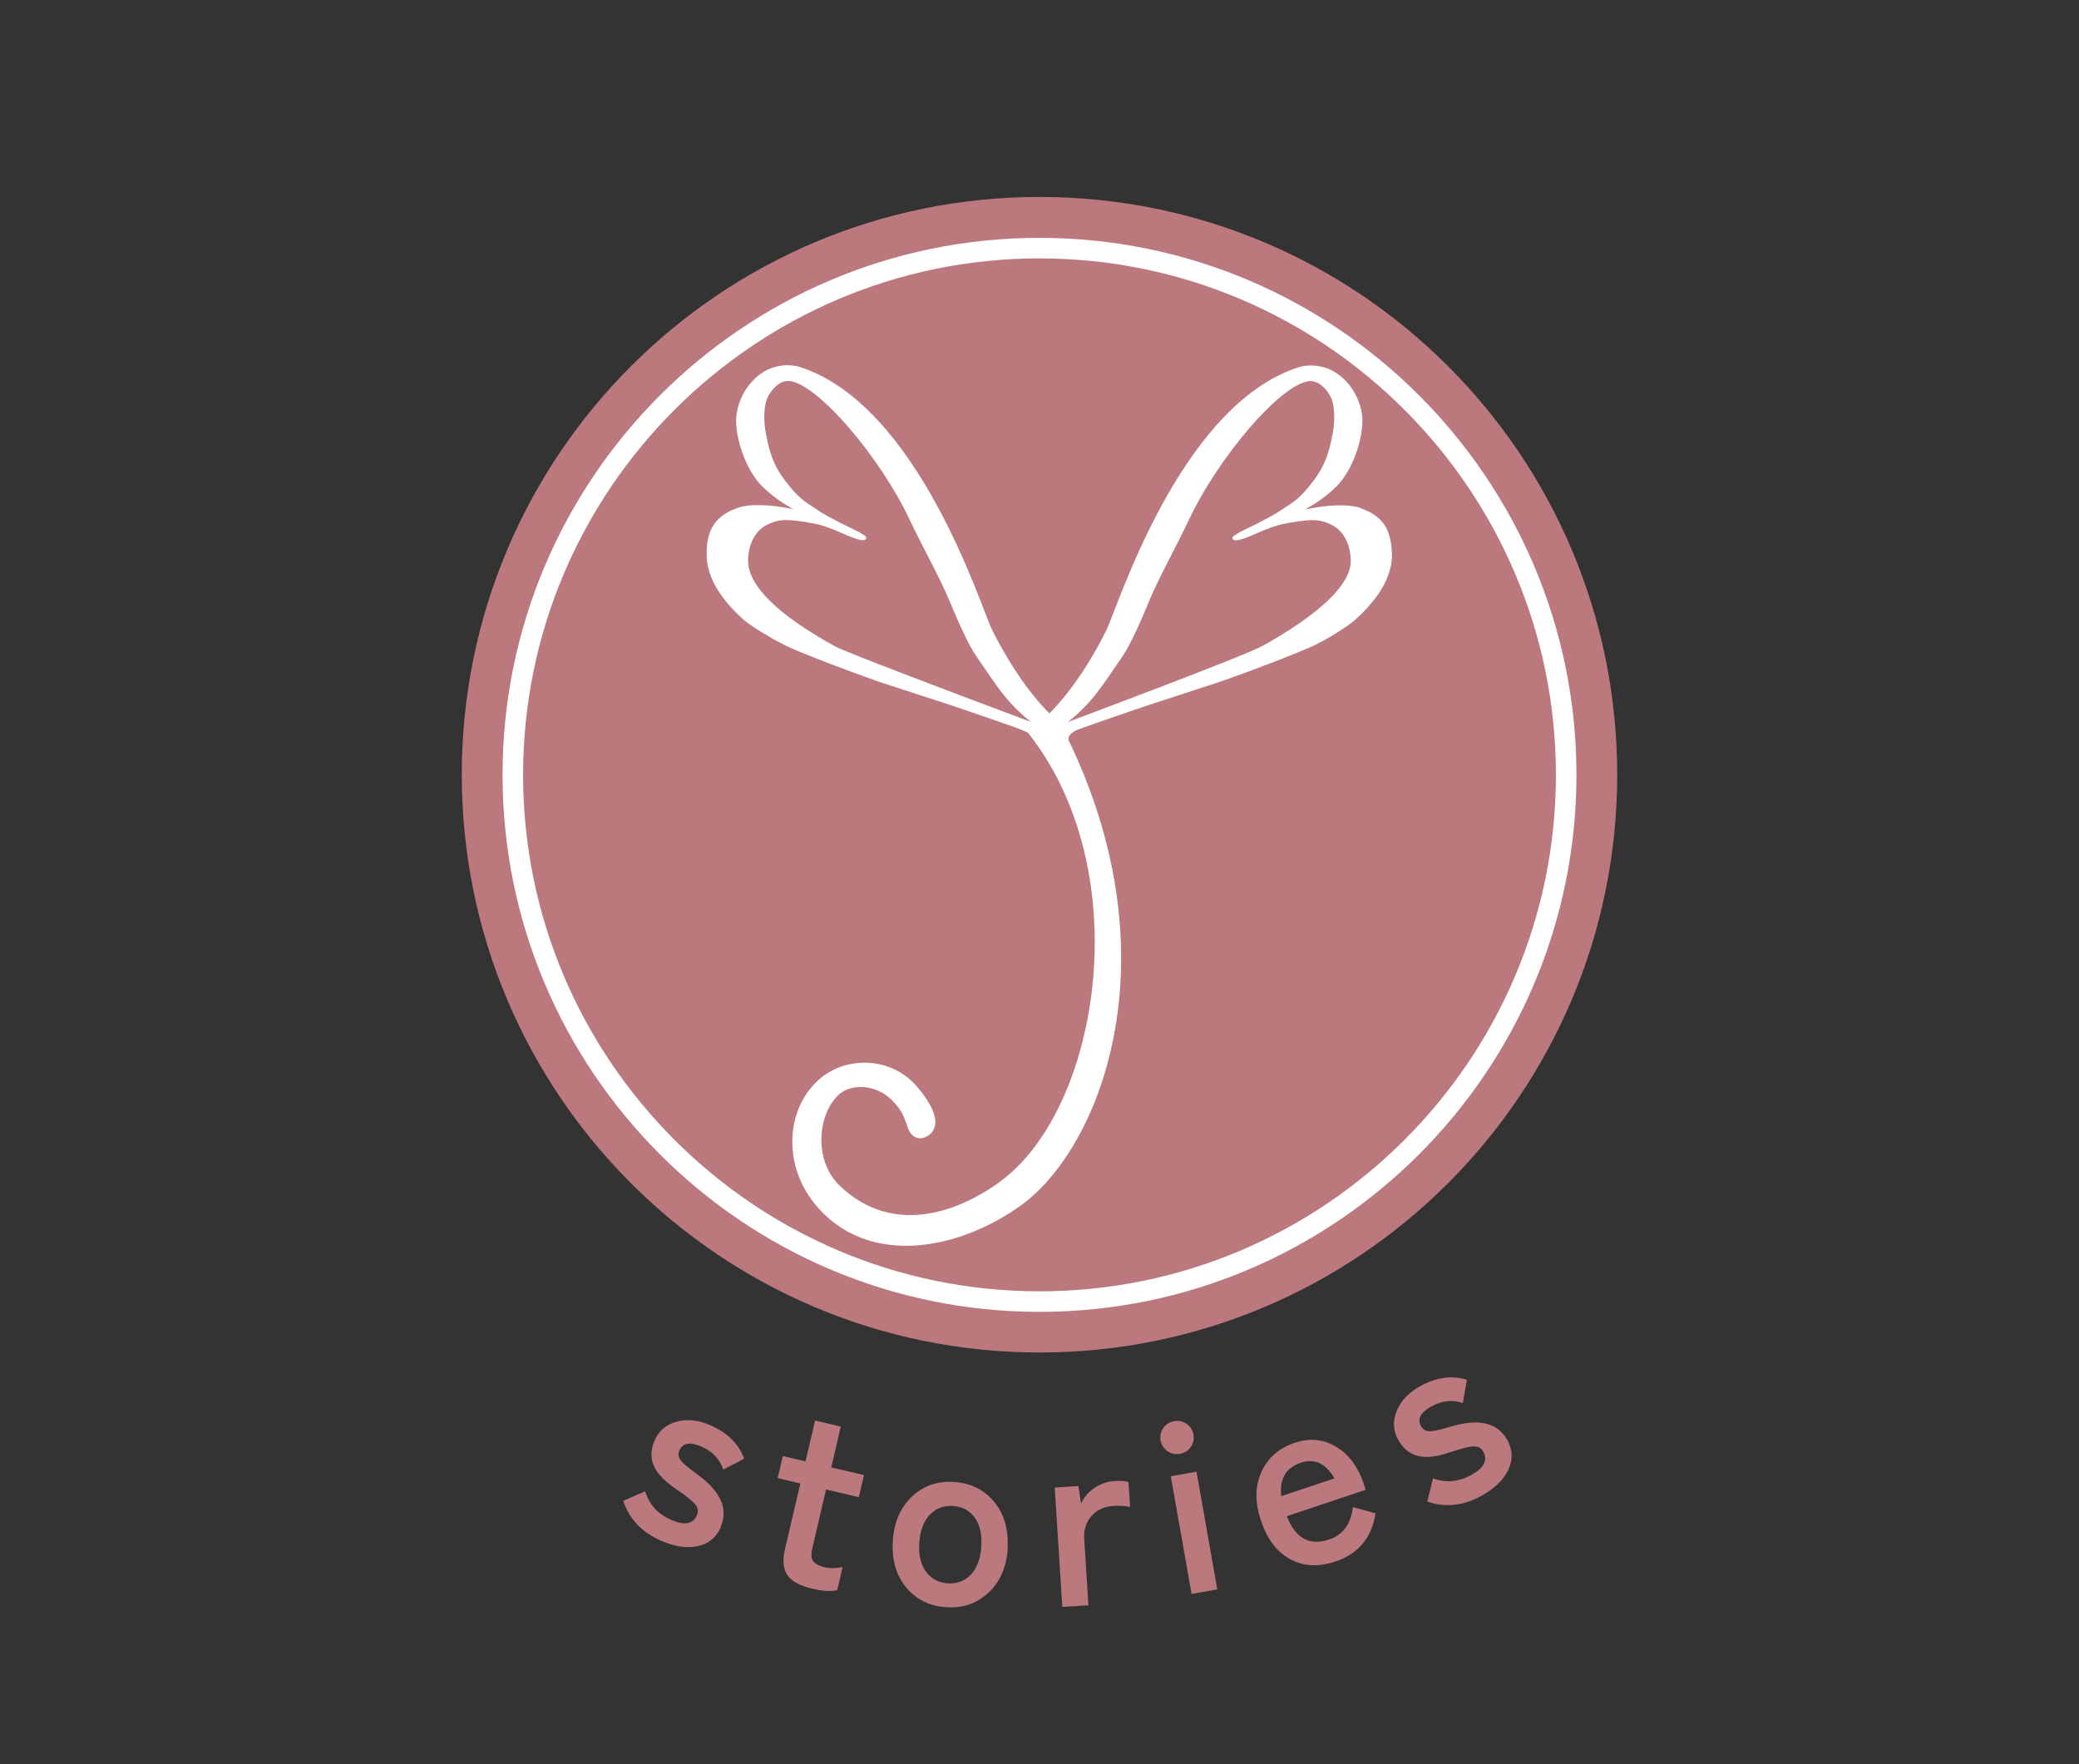
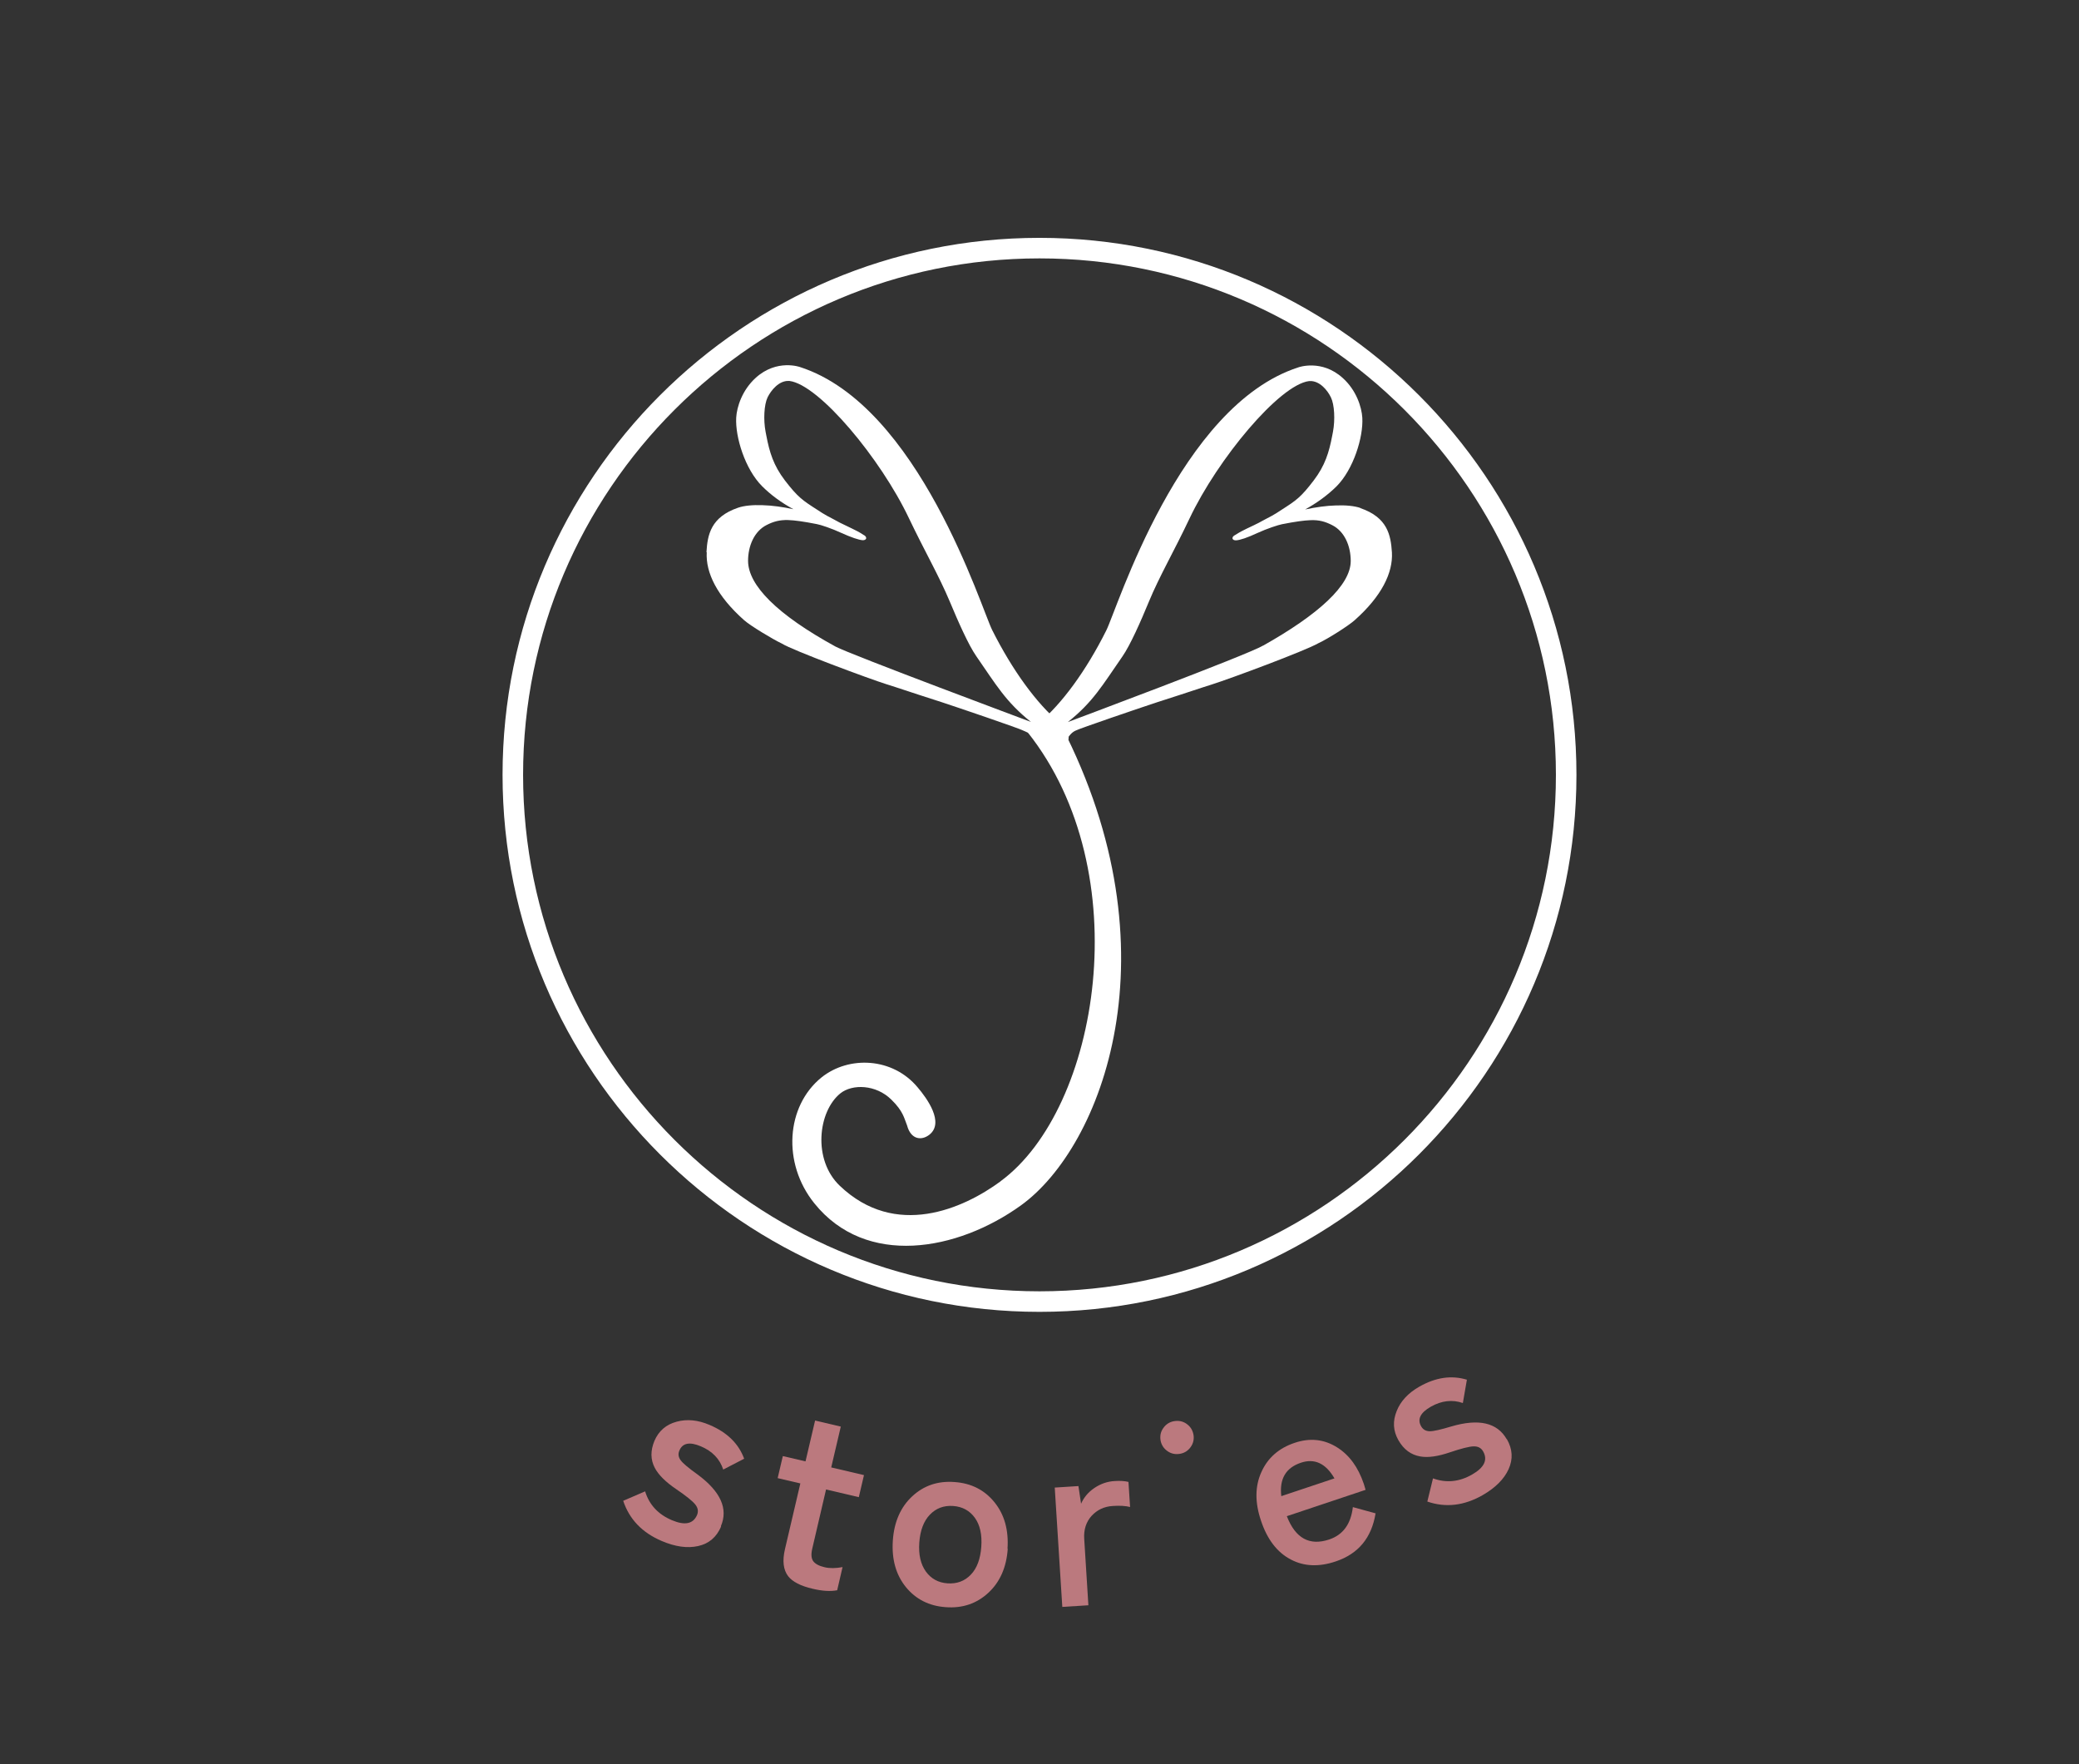
<svg xmlns="http://www.w3.org/2000/svg" id="_レイヤー_2" data-name="レイヤー 2" viewBox="0 0 165 140">
  <rect x="0" y="0" width="165" height="140" fill="#333333" stroke="none" />
  <defs>
    <style>
      .cls-1 {
        fill: #fff;
      }

      .cls-2, .cls-3 {
        fill: none;
      }

      .cls-4 {
        fill: #bb797e;
      }

      .cls-3 {
        stroke: #fff;
        stroke-miterlimit: 10;
        stroke-width: 1.63px;
      }
    </style>
  </defs>
  <g id="_レイヤー_1-2" data-name="レイヤー 1">
    <g>
      <g>
        <g>
-           <path class="cls-4" d="M128.35,61.48c0,25.32-20.53,45.85-45.85,45.85s-45.85-20.53-45.85-45.85S57.17,15.63,82.5,15.63s45.85,20.53,45.85,45.85Z" />
          <path class="cls-3" d="M82.5,103.29c-23.05,0-41.8-18.75-41.8-41.8s18.75-41.8,41.8-41.8,41.8,18.75,41.8,41.8-18.75,41.8-41.8,41.8Z" />
          <g>
            <path class="cls-1" d="M79.42,93.74c-2.96,2.18-8.35,4.59-12.78.35-2.15-2.06-1.72-5.88.05-7.32.96-.77,2.83-.71,4.05.49.95.93,1.01,1.46,1.25,2.05.3,1.13,1.15,1.23,1.78.73,1.19-.96-.19-2.87-.94-3.75-1.99-2.39-5.47-2.52-7.63-.79-2.81,2.27-3.14,6.8-.57,9.99,4.1,5.1,11.34,3.8,16.39.17,6.45-4.64,12.46-20.16,3.2-38.1-.73.59-2.04.05-2.66.55,8.82,11.1,5.69,29.88-2.15,35.63Z" />
            <path class="cls-1" d="M56.09,43.83c-.09,1.61.81,3.47,2.96,5.38.49.44,2.26,1.51,3,1.86.83.53,6.91,2.79,8.34,3.24l.69.22c.99.33,2.68.88,3.65,1.19,1.25.41,6.22,2.1,6.49,2.26,2.38,1.08,3.01,1.38,3.04,1.36.84-.71.57-.95.2-1.64,0,0-.36-.34-.36-.34-1.82-1.52-3.74-4.15-5.35-7.35-.87-1.72-5.8-17.82-15.25-20.88,0,0-1.84-.67-3.52.85-1.08.98-1.5,2.31-1.55,3.15-.09,1.55.71,4.11,2.05,5.45.71.71,1.55,1.32,2.49,1.83-.84-.18-1.69-.3-2.45-.32-.8-.03-1.47.04-1.94.2-2.16.74-2.43,2.14-2.51,3.52ZM59.37,44.51c0-1.17.48-2.35,1.48-2.85.53-.27,1.02-.41,1.71-.39.52.02,1.19.11,2.26.32.3.05,1.2.35,1.95.7.77.35,1.39.56,1.7.58.14,0,.23-.04.27-.13.01-.06.01-.15-.13-.25l-.04-.02c-.23-.15-.4-.26-.86-.48l-.12-.06c-.25-.12-.79-.38-.95-.46-.15-.08-.32-.17-.48-.26-.39-.2-.76-.4-.92-.51l-.4-.26c-1.14-.73-1.52-.98-2.55-2.32-.9-1.18-1.22-2.23-1.47-3.55l-.06-.31c-.18-.95-.12-2.15.16-2.73.28-.57.91-1.33,1.67-1.3.02,0,.04,0,.06,0,2.36.29,7.26,6.19,9.49,10.9,1.27,2.66,2.39,4.58,3.24,6.61.66,1.58,1.48,3.44,2.1,4.33,1.59,2.29,2.33,3.61,4.34,5.22-.1-.04-14.34-5.35-15.51-5.98-4.64-2.54-6.94-4.87-6.94-6.81Z" />
            <path class="cls-1" d="M107.97,40.31c-.47-.16-1.14-.23-1.94-.2-.76.02-1.61.14-2.45.32.94-.52,1.78-1.13,2.49-1.83,1.34-1.34,2.14-3.9,2.05-5.45-.05-.84-.47-2.18-1.55-3.15-1.67-1.52-3.52-.85-3.52-.85-9.45,3.05-14.38,19.15-15.25,20.88-1.6,3.2-3.53,5.83-5.35,7.35,0,0-.36.34-.36.34-.36.69,1.11.49,1.06,1.16,1.5.76,1.38-.52,2.19-.89.27-.16,5.24-1.85,6.49-2.26.97-.31,2.66-.86,3.65-1.19l.69-.22c1.43-.45,7.39-2.66,8.47-3.28.74-.34,2.38-1.38,2.87-1.82,2.15-1.91,3.05-3.77,2.96-5.38-.09-1.38-.35-2.78-2.51-3.52ZM100.24,51.23c-1.16.72-15.39,6.03-15.49,6.07,2.01-1.6,2.75-2.93,4.34-5.22.61-.88,1.44-2.75,2.09-4.33.84-2.03,1.97-3.95,3.23-6.61,2.23-4.71,7.13-10.61,9.49-10.9.02,0,.04,0,.06,0,.77-.03,1.4.73,1.67,1.3.28.57.34,1.78.16,2.73l-.06.31c-.25,1.32-.57,2.37-1.47,3.55-1.02,1.34-1.4,1.59-2.54,2.32l-.4.26c-.16.11-.53.31-.92.51-.16.09-.33.17-.48.26-.16.09-.7.34-.95.46l-.12.06c-.45.22-.62.33-.86.48l-.04.02c-.14.1-.14.19-.13.25.04.09.13.13.27.13.31-.01.93-.22,1.7-.58.76-.35,1.65-.64,1.96-.7,1.07-.21,1.74-.3,2.26-.32.69-.03,1.18.12,1.71.39,1,.5,1.48,1.67,1.48,2.85,0,1.93-2.57,4.25-6.96,6.72Z" />
          </g>
        </g>
        <g>
          <path class="cls-4" d="M57.23,121.14c-.36.84-.96,1.36-1.82,1.55-.85.19-1.81.06-2.89-.4-1.55-.66-2.57-1.72-3.06-3.19l1.74-.75c.33,1.07,1.04,1.83,2.13,2.29,1.02.43,1.68.3,1.99-.41.12-.29.08-.57-.15-.85s-.73-.68-1.51-1.21c-.84-.57-1.4-1.13-1.69-1.68-.35-.66-.35-1.38-.03-2.15.34-.79.93-1.3,1.77-1.52.81-.22,1.68-.14,2.61.26,1.39.59,2.3,1.48,2.74,2.68l-1.66.86c-.28-.85-.87-1.46-1.77-1.84-.89-.38-1.46-.27-1.71.33-.12.27-.08.53.1.77.18.25.63.62,1.34,1.13,1.83,1.35,2.45,2.72,1.85,4.11Z" />
          <path class="cls-4" d="M66.43,126.2c-.53.1-1.18.06-1.93-.12-.96-.22-1.61-.56-1.95-1-.38-.5-.47-1.21-.25-2.15l1.22-5.21-1.8-.42.41-1.75,1.8.42.76-3.24,2.04.48-.76,3.24,2.6.61-.41,1.75-2.6-.61-1.1,4.72c-.1.44-.07.77.09.98s.46.37.89.47c.42.1.9.09,1.43-.01l-.43,1.85Z" />
          <path class="cls-4" d="M79.98,122.9c-.1,1.48-.62,2.65-1.54,3.5-.92.85-2.04,1.24-3.38,1.14-1.32-.09-2.38-.63-3.17-1.6-.79-.98-1.13-2.21-1.03-3.69.1-1.48.62-2.65,1.53-3.5.92-.86,2.04-1.24,3.36-1.14,1.33.09,2.39.63,3.18,1.61.79.98,1.13,2.21,1.03,3.69ZM77.88,122.75c.07-.96-.1-1.73-.51-2.3-.41-.57-.99-.89-1.73-.94-.74-.05-1.35.18-1.84.69-.49.51-.77,1.25-.84,2.21-.07.96.11,1.73.52,2.3.41.57.99.89,1.72.94.75.05,1.36-.18,1.85-.69.49-.51.76-1.25.83-2.21Z" />
          <path class="cls-4" d="M89.69,119.59c-.37-.09-.83-.12-1.37-.08-.69.04-1.25.31-1.69.79-.43.48-.63,1.09-.58,1.83l.33,5.26-2.07.13-.6-9.47,1.88-.12.21,1.4c.22-.5.57-.92,1.06-1.25s1.03-.52,1.62-.55c.43-.03.79,0,1.08.07l.13,2Z" />
-           <path class="cls-4" d="M94.72,113.85c.06.36-.01.68-.22.98-.21.3-.5.48-.85.54-.36.06-.69,0-.99-.21-.3-.21-.48-.49-.55-.84-.06-.37,0-.7.22-1,.21-.3.5-.48.85-.54.36-.06.69,0,.99.21.3.21.48.49.55.86ZM96.61,126.13l-2.04.36-1.65-9.34,2.04-.36,1.65,9.34Z" />
+           <path class="cls-4" d="M94.72,113.85c.06.36-.01.68-.22.98-.21.3-.5.48-.85.54-.36.06-.69,0-.99-.21-.3-.21-.48-.49-.55-.84-.06-.37,0-.7.22-1,.21-.3.5-.48.85-.54.36-.06.69,0,.99.21.3.21.48.49.55.86ZM96.61,126.13Z" />
          <path class="cls-4" d="M109.17,120.11c-.32,1.94-1.37,3.2-3.16,3.8-1.33.45-2.52.4-3.56-.15-1.08-.56-1.88-1.59-2.38-3.11-.48-1.43-.47-2.71.04-3.83.5-1.12,1.38-1.9,2.64-2.32,1.21-.41,2.34-.29,3.37.36.97.61,1.67,1.57,2.12,2.9.02.06.07.22.14.47l-6.25,2.09c.68,1.76,1.8,2.37,3.36,1.85,1.1-.37,1.72-1.22,1.88-2.57l1.82.5ZM105.91,117.32c-.69-1.19-1.58-1.61-2.67-1.24-1.19.4-1.71,1.28-1.55,2.65l4.22-1.41Z" />
          <path class="cls-4" d="M119.59,114.2c.46.8.5,1.59.14,2.39-.36.79-1.05,1.48-2.06,2.06-1.47.84-2.93,1.01-4.39.51l.45-1.84c1.05.38,2.09.28,3.11-.31.96-.55,1.25-1.16.87-1.83-.16-.28-.41-.41-.76-.4-.35.01-.98.17-1.87.47-.96.33-1.75.44-2.36.33-.74-.13-1.31-.55-1.73-1.28-.43-.75-.47-1.52-.14-2.33.31-.78.91-1.42,1.78-1.92,1.31-.75,2.57-.93,3.79-.56l-.32,1.85c-.84-.29-1.69-.19-2.54.29-.84.48-1.09,1-.77,1.56.15.26.37.38.68.39.31,0,.88-.13,1.71-.38,2.18-.64,3.64-.31,4.4,1.01Z" />
        </g>
      </g>
-       <rect class="cls-2" width="165" height="140" />
    </g>
  </g>
</svg>